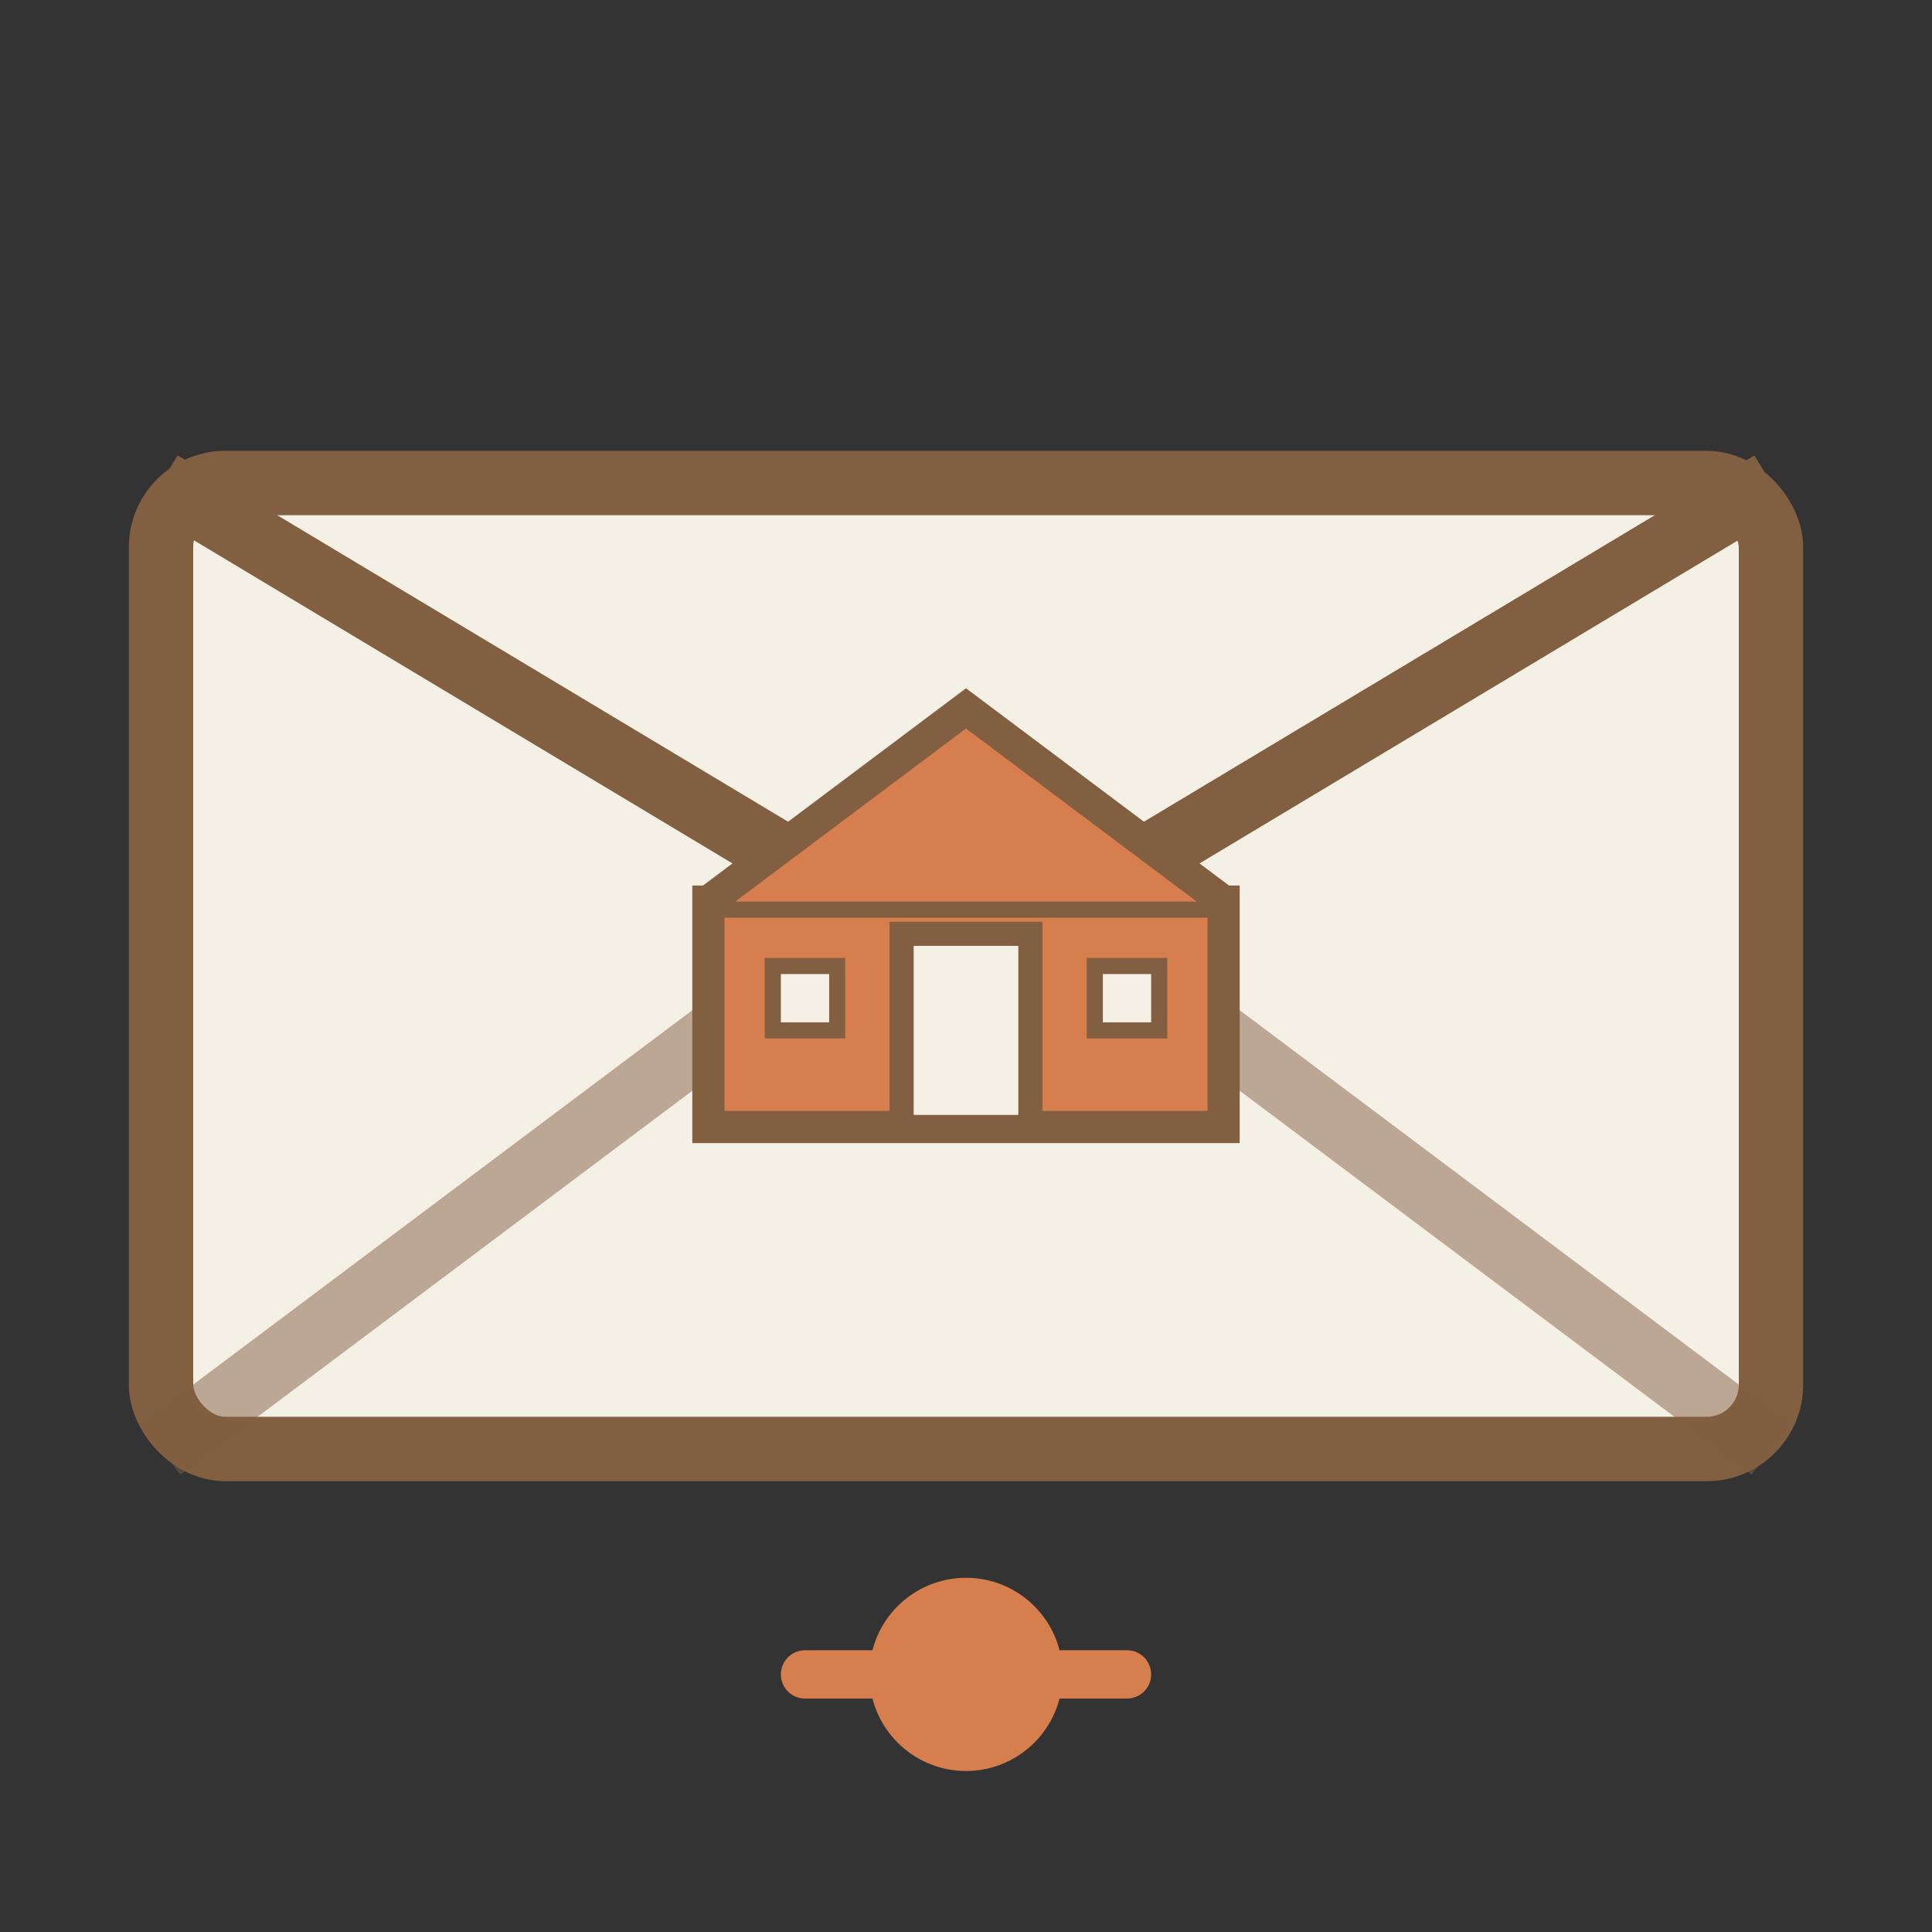
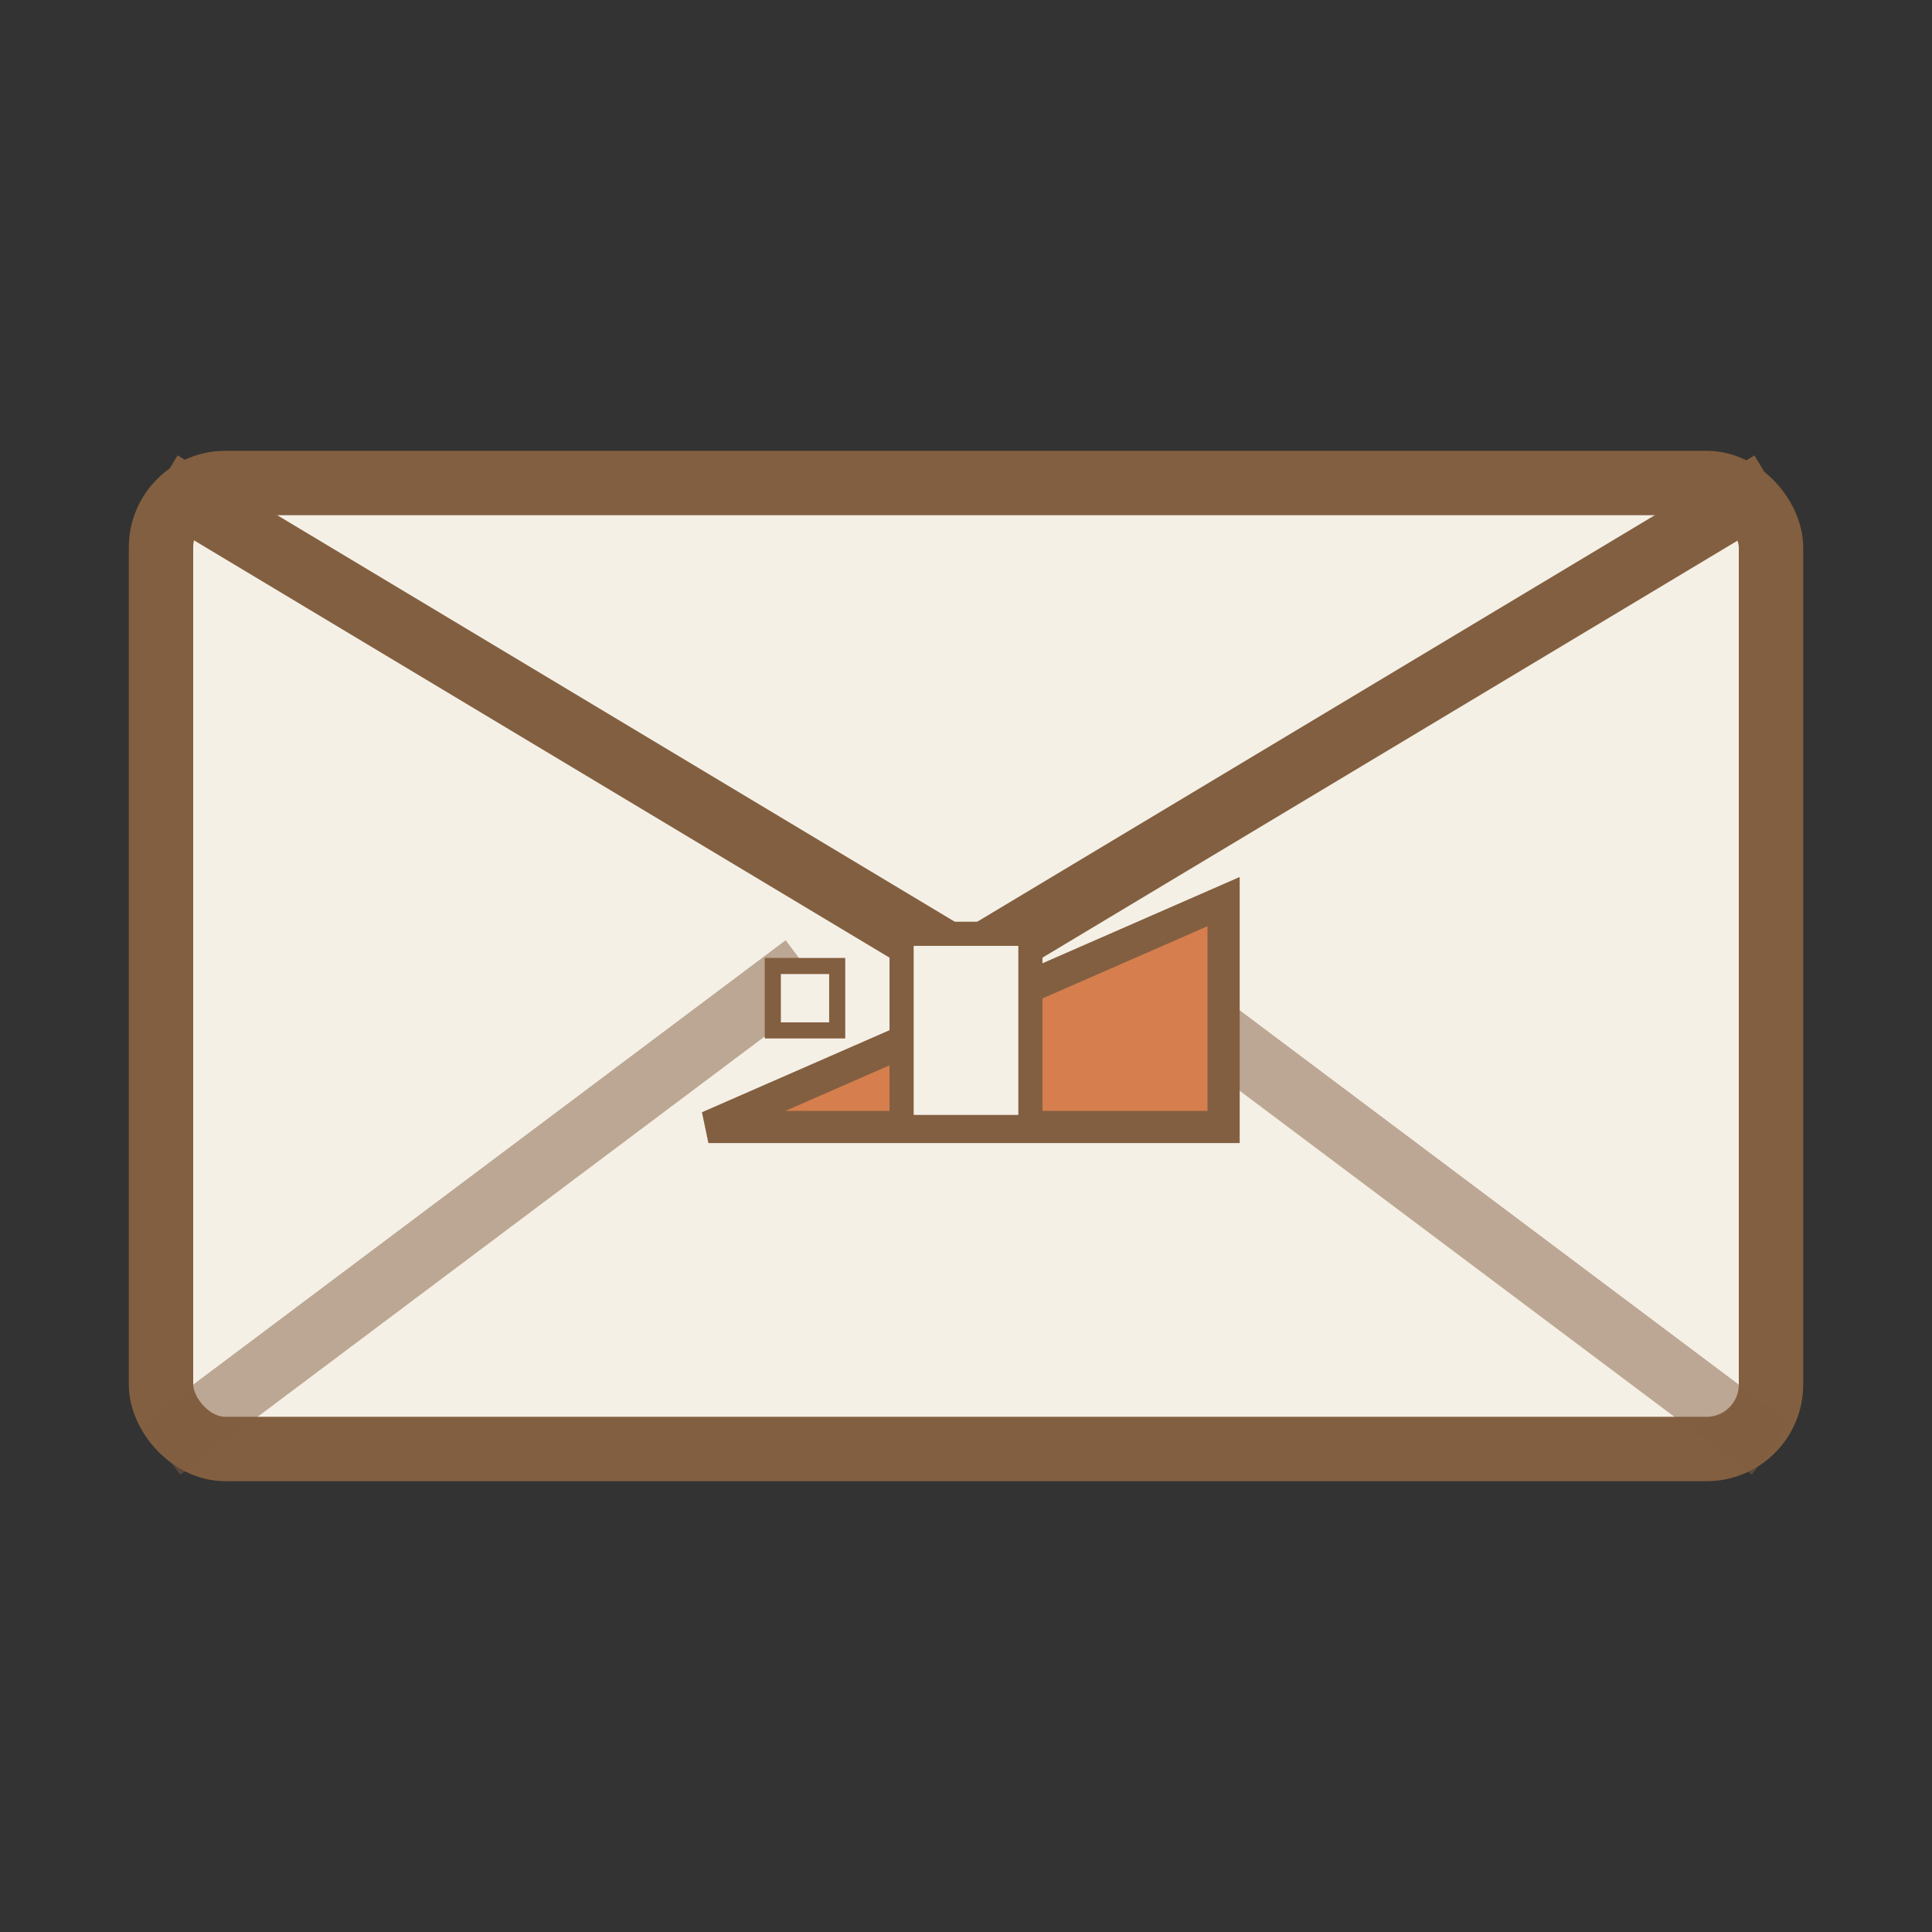
<svg xmlns="http://www.w3.org/2000/svg" width="60" height="60" viewBox="0 0 60 60">
  <rect x="0" y="0" width="60" height="60" fill="#333333" stroke="none" />
  <rect x="5" y="15" width="50" height="30" fill="#F5F0E6" stroke="#825F40" stroke-width="2" rx="2" />
  <path d="M5 15L30 30L55 15" fill="none" stroke="#825F40" stroke-width="2" />
  <path d="M5 45L25 30M55 45L35 30" stroke="#825F40" stroke-width="2" opacity="0.5" />
  <g transform="translate(30, 30)">
-     <path d="M-8 5L8 5L8 -2L-8 -2Z" fill="#D67E4E" stroke="#825F40" stroke-width="1" />
-     <path d="M-8 -2L0 -8L8 -2" fill="#D67E4E" stroke="#825F40" stroke-width="1" />
+     <path d="M-8 5L8 5L8 -2Z" fill="#D67E4E" stroke="#825F40" stroke-width="1" />
    <rect x="-2" y="-1" width="4" height="6" fill="#F5F0E6" stroke="#825F40" stroke-width="0.75" />
    <rect x="-6" y="0" width="2" height="2" fill="#F5F0E6" stroke="#825F40" stroke-width="0.5" />
-     <rect x="4" y="0" width="2" height="2" fill="#F5F0E6" stroke="#825F40" stroke-width="0.5" />
  </g>
-   <circle cx="30" cy="52" r="3" fill="#D67E4E" />
-   <path d="M25 52H28M32 52H35" stroke="#D67E4E" stroke-width="1.5" stroke-linecap="round" />
</svg>